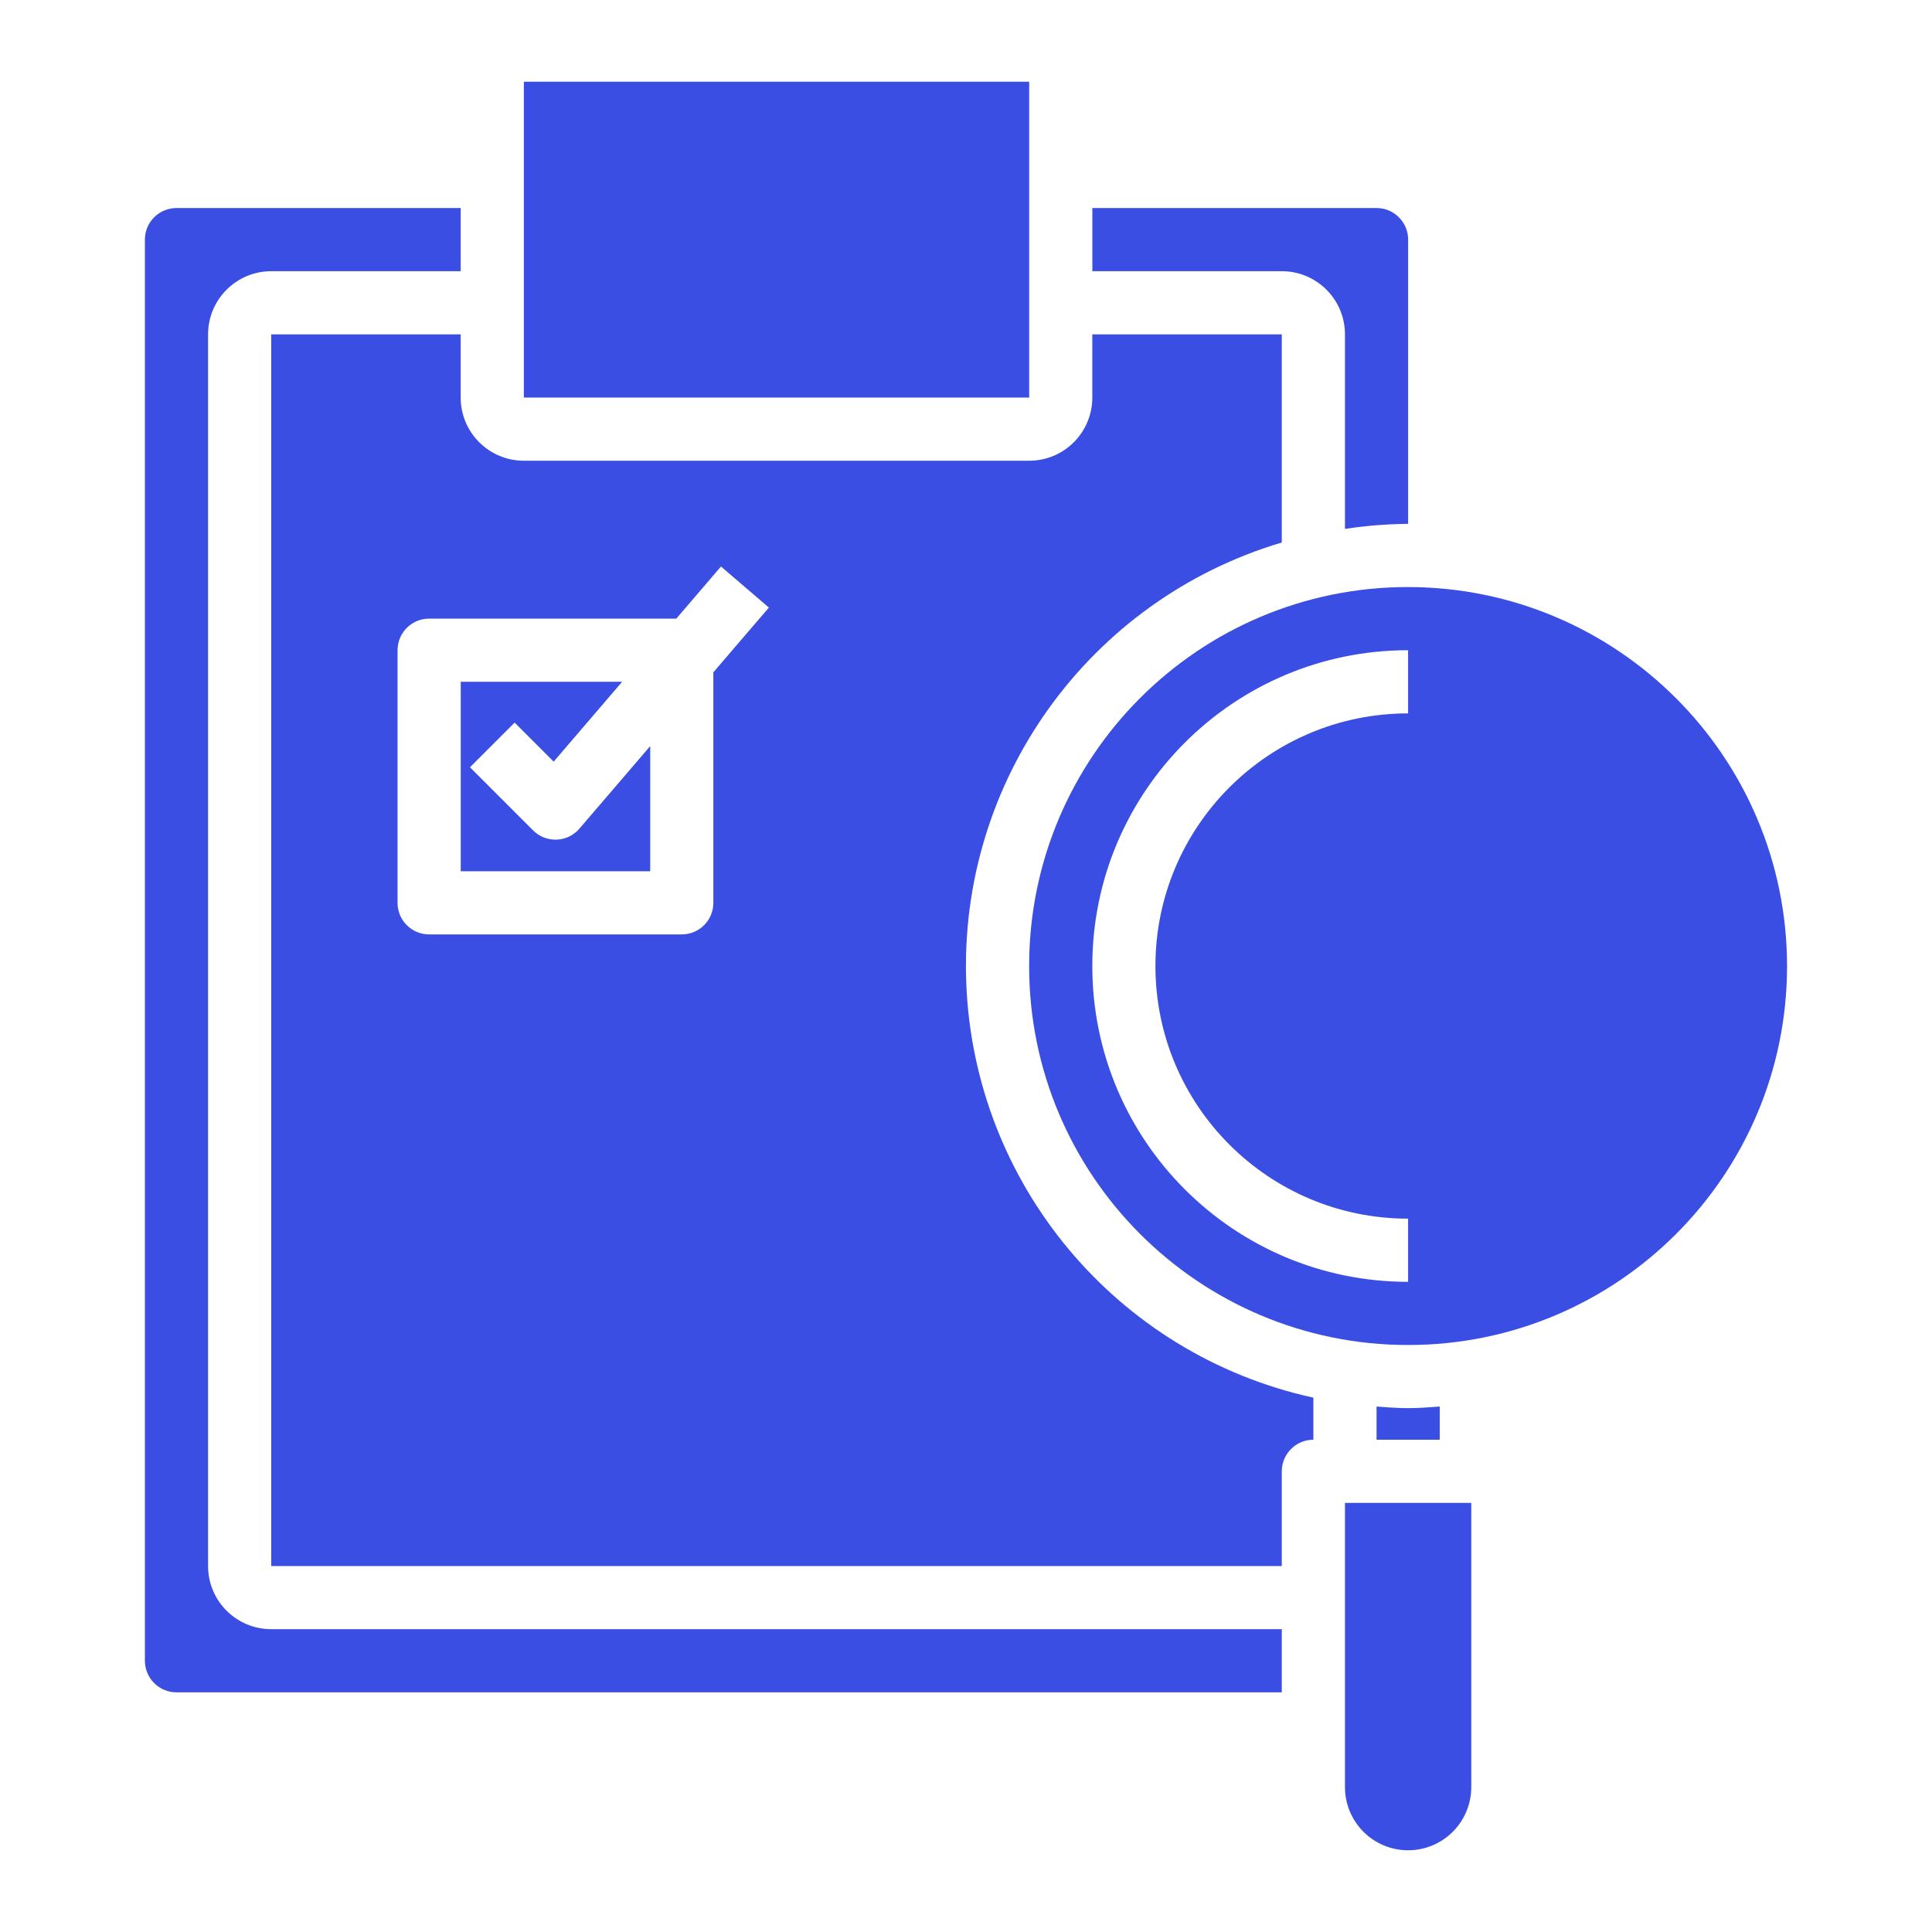
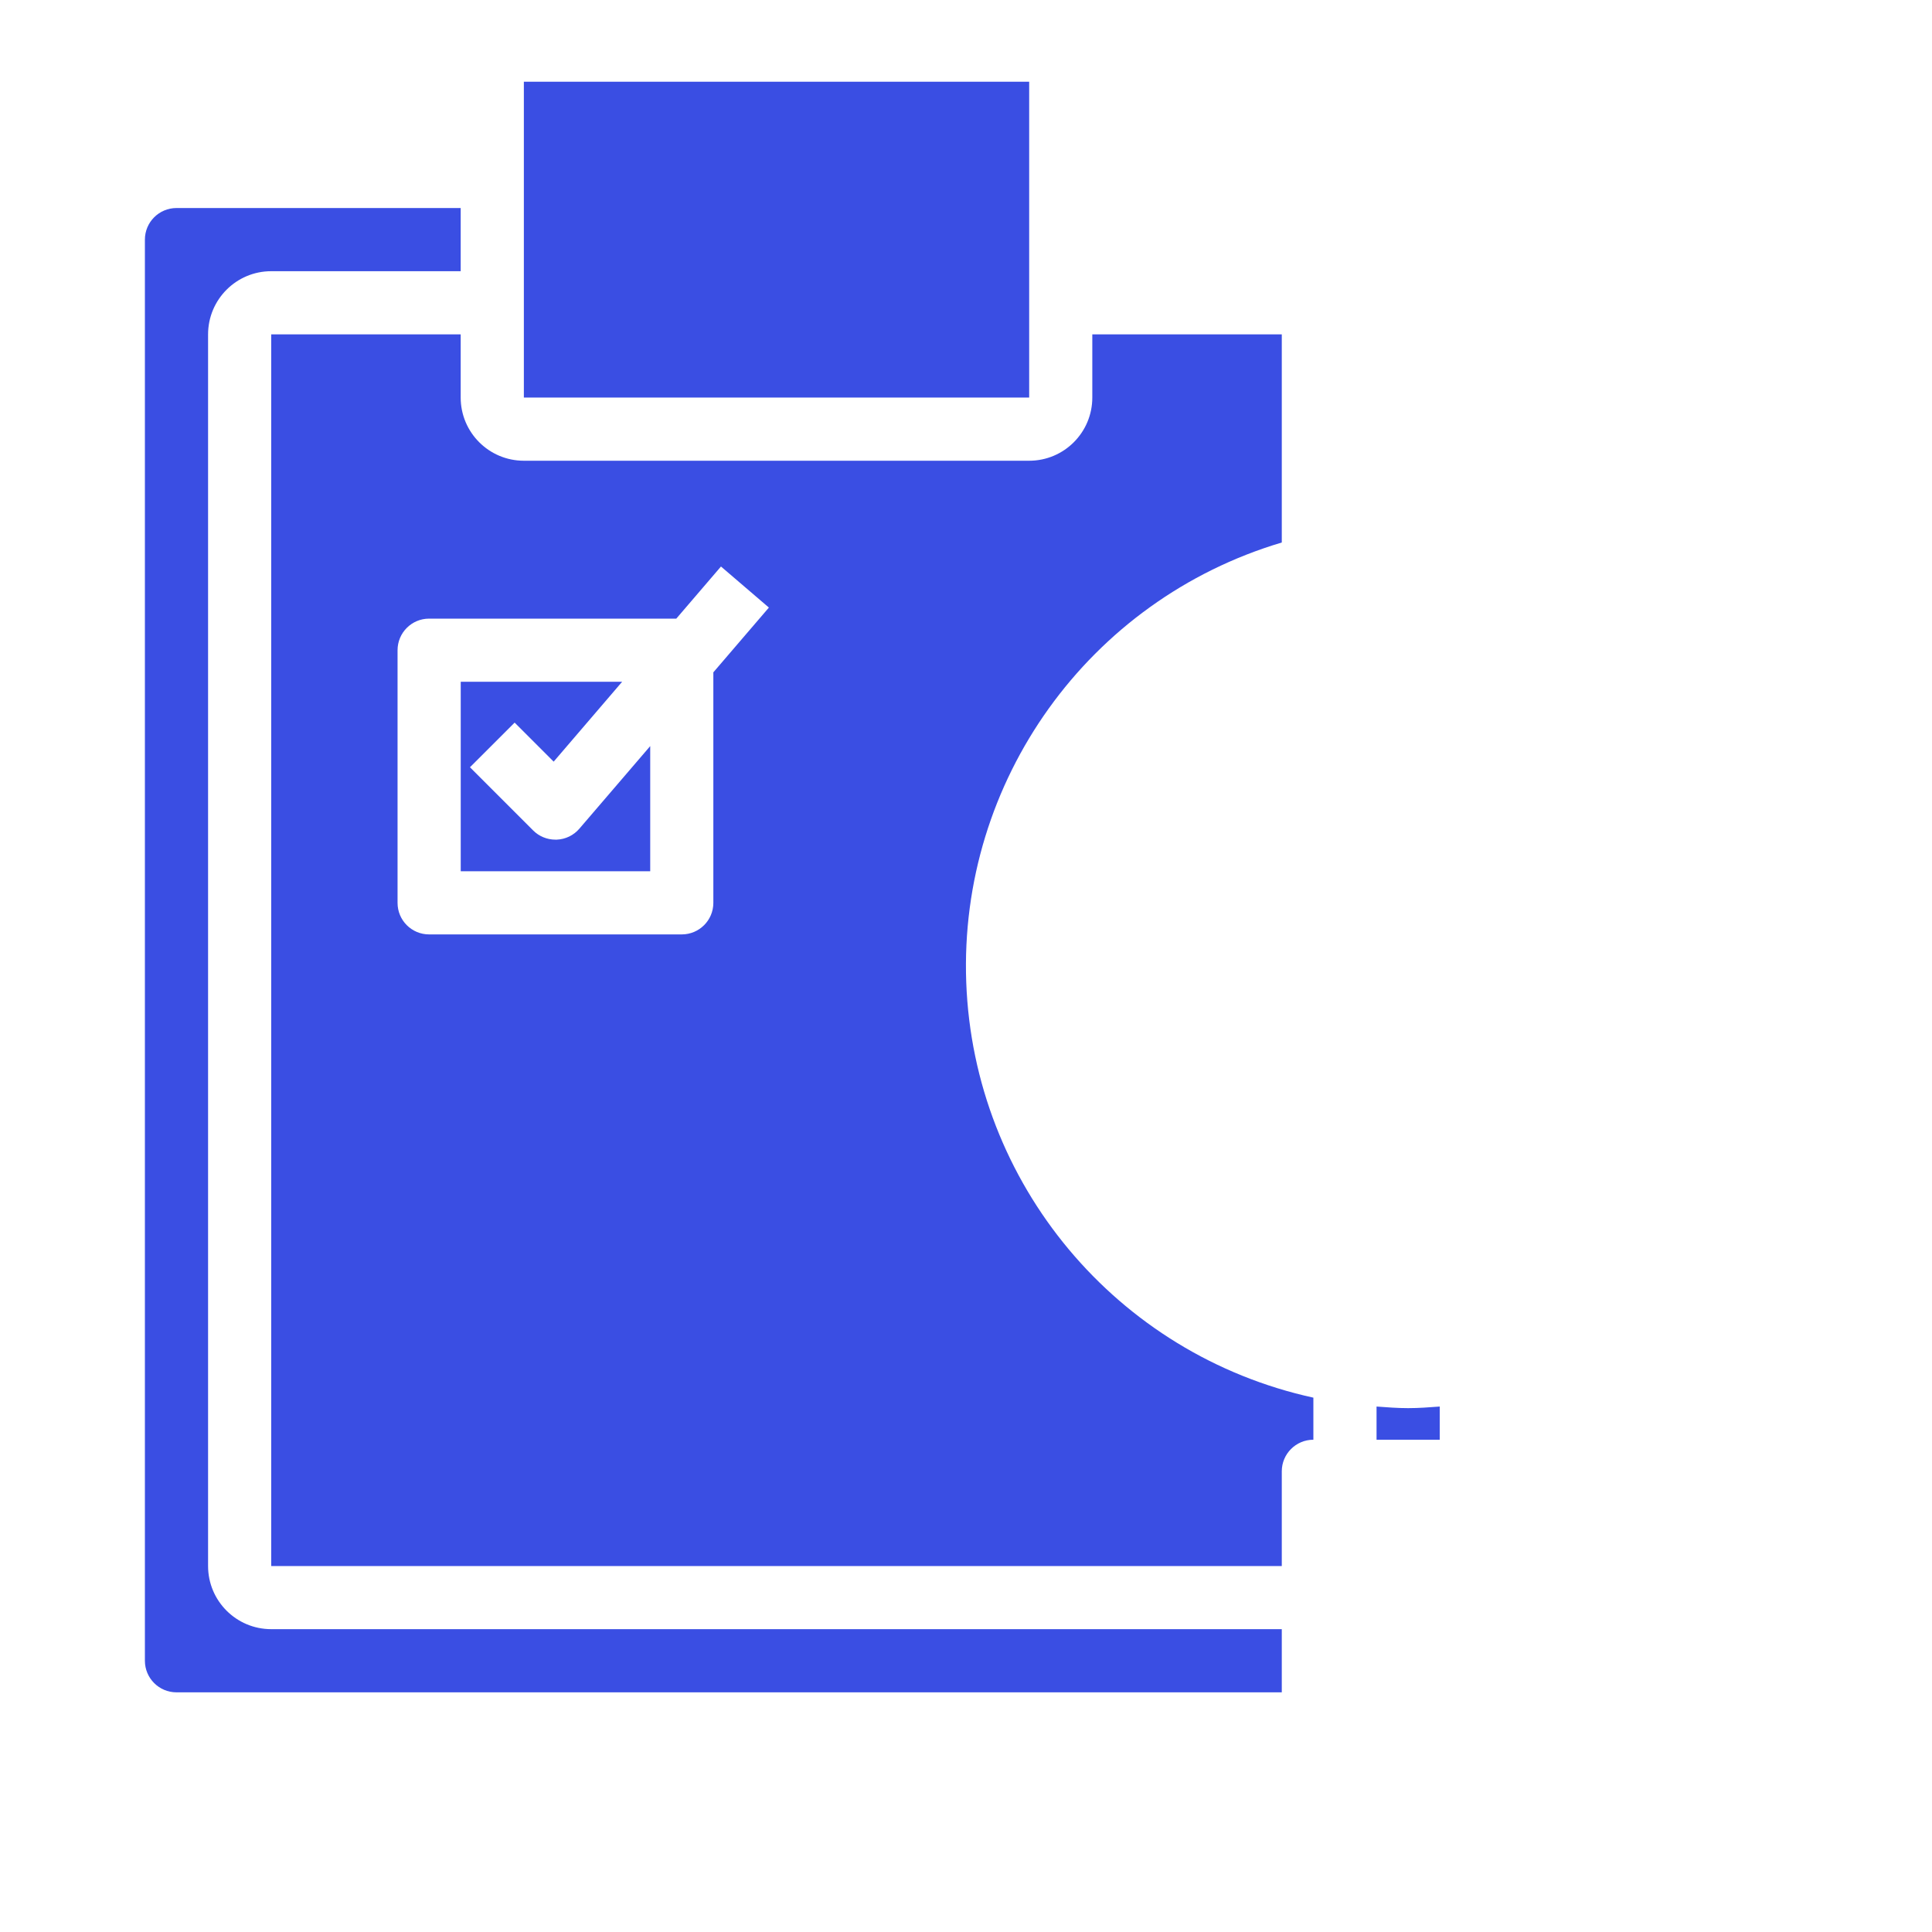
<svg xmlns="http://www.w3.org/2000/svg" width="40" height="40" viewBox="0 0 40 40" fill="none">
  <path d="M3.654 35.038H26.538V33.73H5.615C4.893 33.73 4.308 33.145 4.308 32.423V6.923C4.308 6.201 4.893 5.615 5.615 5.615H9.538V4.307H3.654C3.293 4.307 3 4.6 3 4.961V34.384C3 34.745 3.293 35.038 3.654 35.038Z" fill="#3A4EE3" />
-   <path d="M29.153 12.154C24.82 12.154 21.307 15.667 21.307 20C21.307 24.334 24.82 27.847 29.153 27.847C33.487 27.847 36.999 24.334 36.999 20C36.995 15.669 33.485 12.159 29.153 12.154ZM29.153 14.77C26.264 14.77 23.922 17.111 23.922 20C23.922 22.889 26.264 25.231 29.153 25.231V26.539C25.542 26.539 22.615 23.612 22.615 20C22.615 16.389 25.542 13.462 29.153 13.462V14.77Z" fill="#3A4EE3" />
-   <path d="M27.846 37C27.846 37.722 28.431 38.308 29.153 38.308C29.876 38.308 30.461 37.722 30.461 37V31.116H27.846V37Z" fill="#3A4EE3" />
  <path d="M29.154 29.154C28.933 29.154 28.717 29.137 28.5 29.121V29.808H29.808V29.121C29.591 29.137 29.375 29.154 29.154 29.154Z" fill="#3A4EE3" />
  <path d="M11.526 17.384H11.5C11.327 17.384 11.16 17.316 11.038 17.193L9.73 15.885L10.655 14.961L11.463 15.769L12.881 14.115H9.539V18.038H13.462V15.447L11.996 17.156C11.878 17.294 11.708 17.377 11.526 17.384Z" fill="#3A4EE3" />
-   <path d="M29.154 10.846V4.961C29.154 4.6 28.861 4.307 28.5 4.307H22.616V5.615H26.539C27.261 5.615 27.846 6.201 27.846 6.923V10.951C28.279 10.884 28.716 10.849 29.154 10.846Z" fill="#3A4EE3" />
-   <path d="M10.846 1.692H21.308V8.231H10.846V1.692Z" fill="#3A4EE3" />
+   <path d="M10.846 1.692H21.308V8.231H10.846V1.692" fill="#3A4EE3" />
  <path d="M27.192 28.937C23.116 28.045 20.159 24.508 20.005 20.338C19.851 16.168 22.539 12.422 26.538 11.232V6.923H22.615V8.231C22.615 8.953 22.03 9.539 21.308 9.539H10.846C10.124 9.539 9.538 8.953 9.538 8.231V6.923H5.615V32.423H26.538V30.462C26.538 30.101 26.831 29.808 27.192 29.808V28.937ZM14.769 13.92V18.693C14.769 19.054 14.476 19.346 14.115 19.346H8.884C8.523 19.346 8.231 19.054 8.231 18.693V13.462C8.231 13.101 8.523 12.808 8.884 12.808H14.002L14.927 11.729L15.919 12.579L14.769 13.92Z" fill="#3A4EE3" />
</svg>